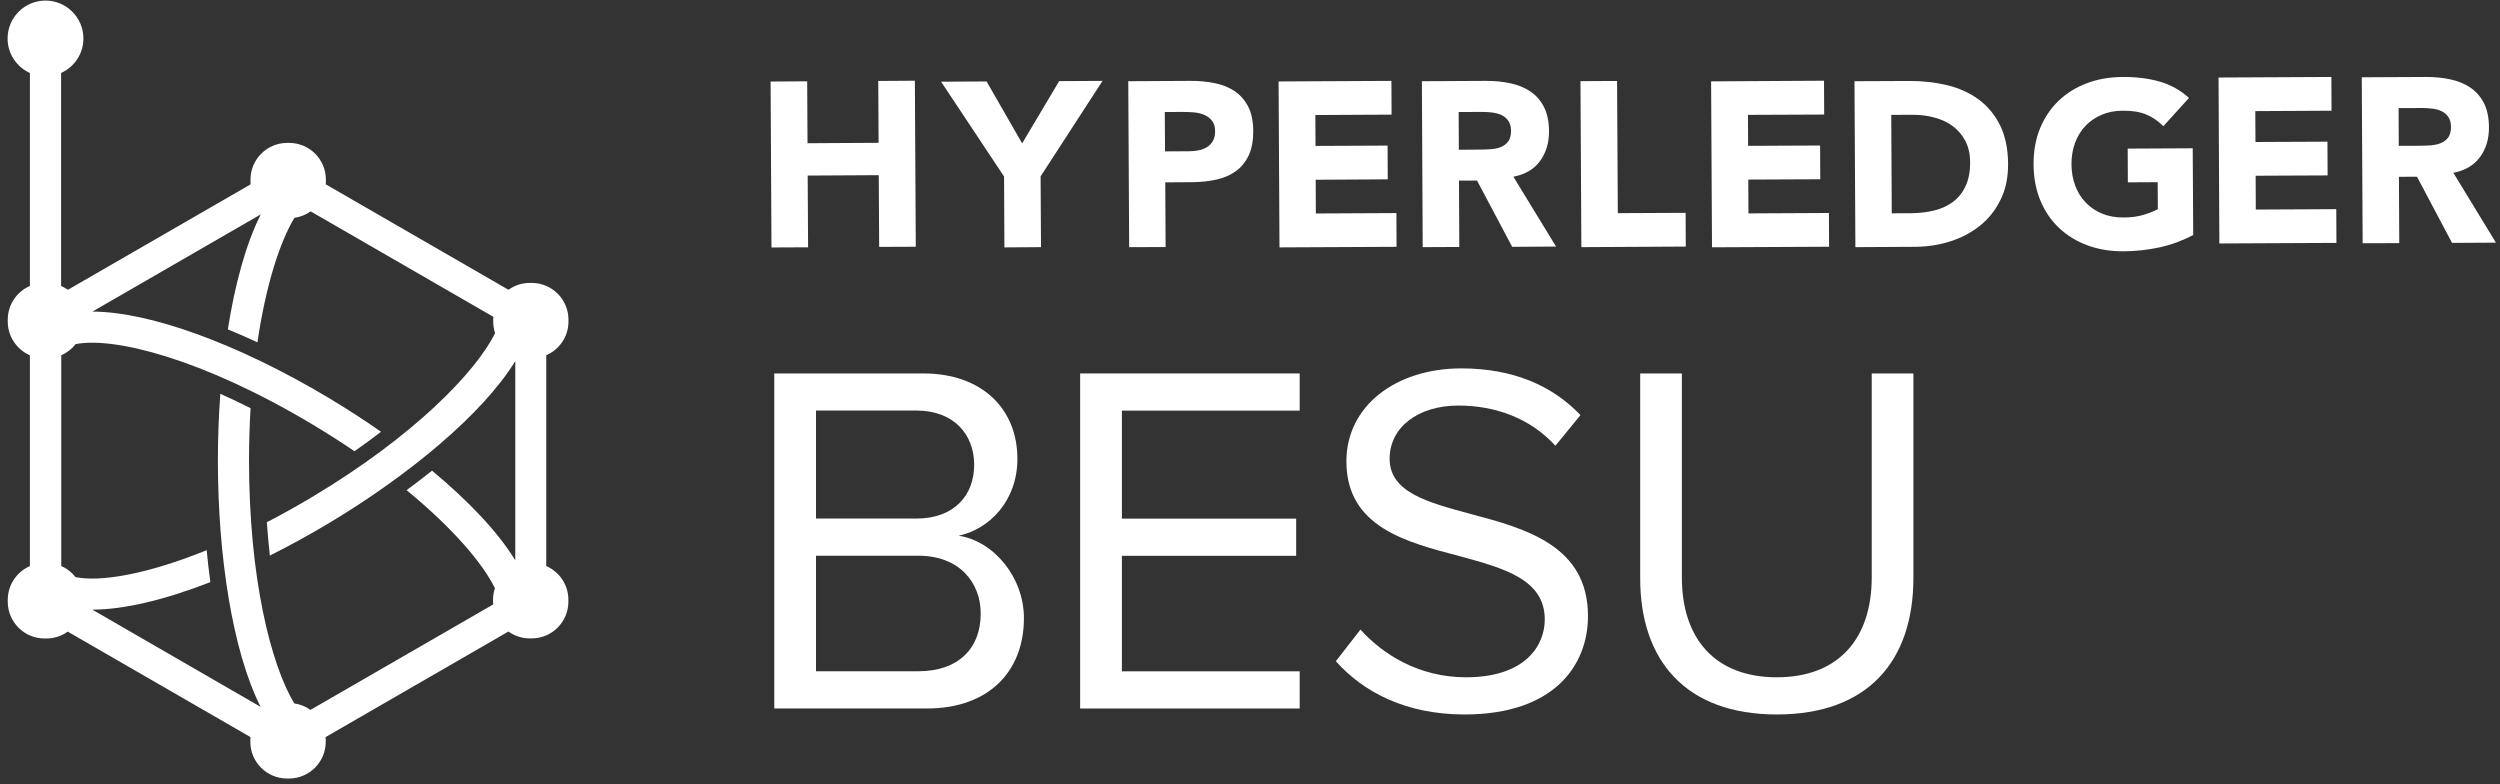
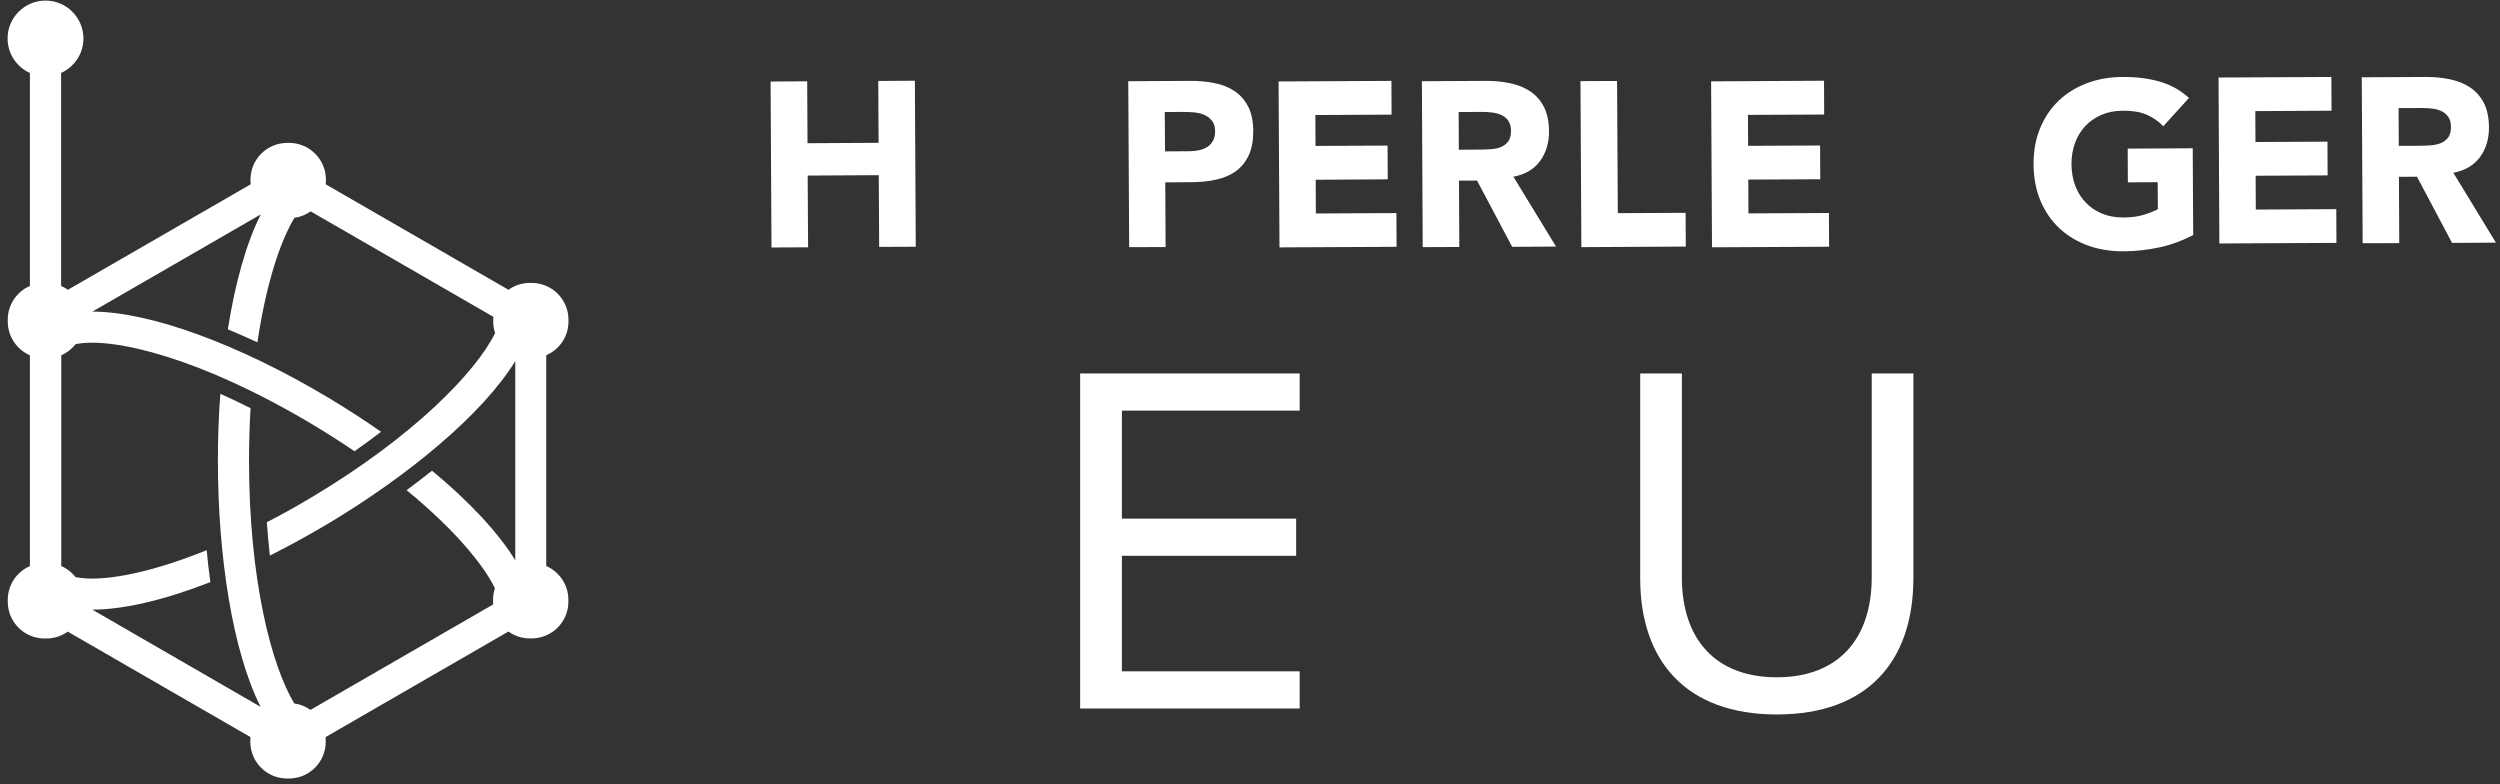
<svg xmlns="http://www.w3.org/2000/svg" height="96" viewBox="0 0 306 96" width="306">
  <rect x="0" y="0" width="306" height="96" fill="#333333" stroke="none" />
  <g fill="#fff">
    <g transform="translate(94 9)">
      <path d="m4.86 12.49 8.7-.05.05 8.78 4.48-.02-.11-20.32-4.48.03.04 7.57-8.7.05-.04-7.58-4.48.03.11 20.31 4.48-.02z" />
-       <path d="m28.94 21.28 4.48-.03-.05-8.66 7.58-11.69-5.31.03-4.53 7.62-4.35-7.58-5.57.03 7.71 11.61z" />
      <path d="m48.67 21.24-.04-7.92 3.27-.02c1.07-.01 2.07-.11 2.99-.32.92-.2 1.71-.55 2.38-1.03s1.19-1.13 1.57-1.93c.38-.81.56-1.8.56-2.99-.01-1.2-.22-2.2-.63-3-.42-.79-.97-1.42-1.67-1.89-.7-.46-1.52-.79-2.46-.97-.94-.19-1.93-.28-2.99-.27l-7.55.04.11 20.31zm2.21-16.54c.42 0 .86.02 1.32.06.46.05.88.15 1.25.32.38.17.68.41.92.73.24.31.36.73.36 1.25 0 .48-.09.88-.27 1.19-.18.32-.42.57-.71.75-.3.18-.63.32-1 .39-.38.08-.76.12-1.16.12l-2.99.02-.03-4.82z" />
      <path d="m76.94 21.21-.02-4.13-9.86.05-.02-4.13 8.82-.05-.02-4.13-8.82.04-.02-3.78 9.33-.05-.02-4.13-13.81.07.11 20.31z" />
      <path d="m91.09 21.21 5.37-.03-5.22-8.55c1.44-.28 2.53-.91 3.26-1.92.74-1.01 1.11-2.23 1.1-3.67-.01-1.18-.22-2.17-.63-2.97-.41-.79-.97-1.42-1.67-1.89-.7-.46-1.52-.8-2.45-.99-.93-.2-1.91-.29-2.94-.29l-7.87.04.1 20.31 4.48-.02-.04-8.12 2.21-.01zm-6.53-11.88-.02-4.62 2.93-.01c.4 0 .81.02 1.23.08s.8.16 1.12.32c.33.16.6.39.81.7.21.3.32.72.32 1.23 0 .55-.12.98-.35 1.29-.24.31-.54.53-.9.68s-.77.23-1.22.26-.88.05-1.28.05z" />
      <path d="m112.34 21.18-.02-4.13-8.3.04-.09-16.18-4.48.02.11 20.32z" />
      <path d="m129.88 21.2-.02-4.13-9.85.05-.02-4.14 8.81-.04-.02-4.13-8.81.04-.02-3.79 9.33-.04-.02-4.14-13.82.08.11 20.31z" />
-       <path d="m148.39 18.59c1.05-.85 1.88-1.91 2.49-3.17.62-1.25.92-2.71.91-4.35-.01-1.86-.34-3.43-.98-4.73-.65-1.3-1.52-2.35-2.62-3.16-1.09-.81-2.38-1.39-3.84-1.75-1.47-.35-3.01-.53-4.64-.52l-6.72.03.11 20.31 7.32-.04c1.51-.01 2.96-.23 4.33-.68 1.37-.43 2.59-1.09 3.64-1.94zm-8.51-1.49-2.33.01-.06-12.05 2.64-.01c.94 0 1.84.11 2.69.35.85.23 1.6.59 2.23 1.06.63.48 1.14 1.08 1.52 1.81.38.74.57 1.6.57 2.59.01 1.15-.18 2.12-.55 2.91-.37.8-.88 1.44-1.53 1.93s-1.42.84-2.31 1.06c-.88.22-1.84.33-2.87.34z" />
      <path d="m166.43 9.19.02 4.13 3.65-.02.02 3.3c-.42.23-.98.46-1.69.68s-1.55.34-2.53.34c-.96 0-1.83-.15-2.6-.47-.78-.32-1.44-.77-2-1.35s-.99-1.27-1.29-2.06-.45-1.66-.46-2.62c-.01-.94.14-1.81.43-2.61.29-.81.72-1.5 1.27-2.09s1.22-1.04 1.99-1.37 1.64-.5 2.6-.5c1.15-.01 2.11.15 2.87.47.77.32 1.46.8 2.08 1.43l3.14-3.46c-1.04-.95-2.24-1.62-3.61-2.01s-2.87-.57-4.5-.56c-1.59.01-3.05.26-4.39.77-1.34.5-2.49 1.22-3.46 2.15s-1.73 2.06-2.27 3.38-.8 2.8-.79 4.42c.01 1.63.29 3.1.84 4.42s1.32 2.44 2.3 3.36 2.14 1.63 3.48 2.12 2.81.73 4.4.72c1.49-.01 2.96-.17 4.39-.48s2.81-.82 4.13-1.51l-.06-10.62z" />
      <path d="m191.98 20.73-.02-4.13-9.85.05-.02-4.14 8.81-.04-.02-4.13-8.81.04-.02-3.78 9.33-.05-.02-4.13-13.81.07.1 20.31z" />
      <path d="m199.67 20.76-.04-8.12 2.21-.01 4.29 8.1 5.37-.03-5.21-8.55c1.44-.28 2.52-.92 3.26-1.92.74-1.01 1.11-2.23 1.1-3.67-.01-1.18-.22-2.17-.63-2.97-.42-.79-.97-1.42-1.68-1.89-.7-.46-1.52-.8-2.45-.99-.93-.2-1.91-.29-2.94-.29l-7.87.04.11 20.31zm2.84-16.54c.4 0 .81.02 1.24.08.42.05.8.16 1.12.32.33.16.6.39.81.7.21.3.32.72.32 1.23 0 .55-.12.98-.35 1.29-.24.31-.54.53-.9.68s-.77.23-1.22.27c-.45.03-.88.05-1.28.05l-2.64.01-.02-4.62z" />
    </g>
    <g transform="translate(94 45)">
-       <path d="m.77.71h18.26c7.13 0 11.5 4.3 11.5 10.45 0 5.16-3.44 8.61-7.19 9.41 4.37.68 7.99 5.16 7.99 10.08 0 6.58-4.36 11.07-11.87 11.07h-18.69zm17.4 17.76c4.61 0 7.07-2.83 7.07-6.58 0-3.69-2.46-6.64-7.07-6.64h-12.29v13.22zm.25 18.69c4.79 0 7.62-2.71 7.62-7.07 0-3.75-2.58-7.07-7.62-7.07h-12.54v14.14z" />
      <path d="m38.21.71h26.87v4.55h-21.76v13.22h21.33v4.55h-21.33v14.14h21.76v4.55h-26.87z" />
-       <path d="m72.52 32.06c2.71 3.01 7.13 5.84 12.91 5.84 7.32 0 9.65-3.93 9.65-7.07 0-4.92-4.98-6.27-10.39-7.75-6.58-1.72-13.89-3.57-13.89-11.62 0-6.76 6.03-11.37 14.08-11.37 6.27 0 11.13 2.09 14.57 5.72l-3.07 3.75c-3.07-3.38-7.38-4.92-11.87-4.92-4.92 0-8.42 2.64-8.42 6.52 0 4.12 4.73 5.35 9.96 6.76 6.7 1.78 14.32 3.87 14.32 12.48 0 5.96-4.06 12.05-15.12 12.05-7.13 0-12.36-2.71-15.74-6.52z" />
      <path d="m106.76.71h5.1v24.96c0 7.5 4.06 12.23 11.62 12.23s11.62-4.73 11.62-12.23v-24.96h5.1v25.02c0 10.21-5.59 16.72-16.72 16.72s-16.72-6.58-16.72-16.66z" />
    </g>
    <path d="m69.58 39.36v-.23c0-2.48-2.01-4.5-4.5-4.5h-.23c-.98 0-1.88.31-2.61.84l-22.37-12.91c.01-.11.02-.23.02-.34v-.23c0-2.48-2.01-4.5-4.5-4.5h-.23c-2.48 0-4.5 2.01-4.5 4.5v.23c0 .11.01.23.02.34l-22.37 12.91c-.26-.18-.53-.34-.83-.47v-26.07c1.61-.73 2.73-2.34 2.73-4.22 0-2.56-2.08-4.64-4.64-4.64s-4.64 2.08-4.64 4.64c0 1.88 1.12 3.5 2.73 4.22v26.07c-1.59.69-2.71 2.28-2.71 4.13v.23c0 1.85 1.12 3.43 2.71 4.13v25.8c-1.59.69-2.71 2.28-2.71 4.13v.23c0 2.48 2.01 4.5 4.5 4.5h.23c.97 0 1.87-.31 2.61-.84l22.37 12.91c-.01.11-.02.22-.02.34v.23c0 2.48 2.01 4.5 4.5 4.5h.23c2.48 0 4.5-2.01 4.5-4.5v-.23c0-.12-.01-.23-.02-.34l22.38-12.92c.74.53 1.64.84 2.61.84h.23c2.48 0 4.5-2.01 4.5-4.5v-.23c0-1.85-1.12-3.43-2.71-4.13v-25.8c1.6-.69 2.72-2.27 2.72-4.12zm-6.52 29.21c-2.13-3.49-5.75-7.28-10.18-10.96-1.02.81-2.06 1.61-3.11 2.39 5.67 4.65 9.32 8.96 10.81 12-.15.44-.23.92-.23 1.41v.23c0 .11.01.23.02.34l-22.37 12.91c-.57-.41-1.25-.69-1.98-.79-2.83-4.68-5.54-15.29-5.54-29.72 0-2.24.07-4.38.19-6.42-1.28-.64-2.51-1.23-3.7-1.76-.2 2.69-.3 5.44-.3 8.18 0 11.61 1.78 23.31 5.23 30.14l-20.6-11.9c3.85 0 8.86-1.19 14.45-3.37-.18-1.28-.33-2.59-.45-3.91-7.37 2.99-13.04 3.91-16.05 3.3-.46-.59-1.06-1.06-1.75-1.36v-25.8c.7-.3 1.3-.78 1.76-1.36 4.61-.92 15.42 1.72 29 9.84 1.81 1.08 3.52 2.18 5.13 3.27 1.15-.8 2.23-1.6 3.25-2.38-2.07-1.45-4.23-2.84-6.43-4.16-11.15-6.66-21.94-10.54-28.9-10.55l20.61-11.9c-1.81 3.59-3.16 8.52-4.03 14.07 1.18.49 2.39 1.02 3.62 1.59 1.04-7.06 2.76-12.31 4.53-15.24.73-.1 1.41-.38 1.98-.79l22.37 12.91c-.01.11-.02.22-.02.34v.23c0 .5.08.97.23 1.42-2.34 4.77-9.98 12.64-22.34 20.03-1.92 1.15-3.79 2.19-5.6 3.12.1 1.42.23 2.78.37 4.08 2.35-1.17 4.75-2.49 7.17-3.93 9.85-5.89 18.91-13.41 22.87-19.87v24.37z" />
  </g>
</svg>